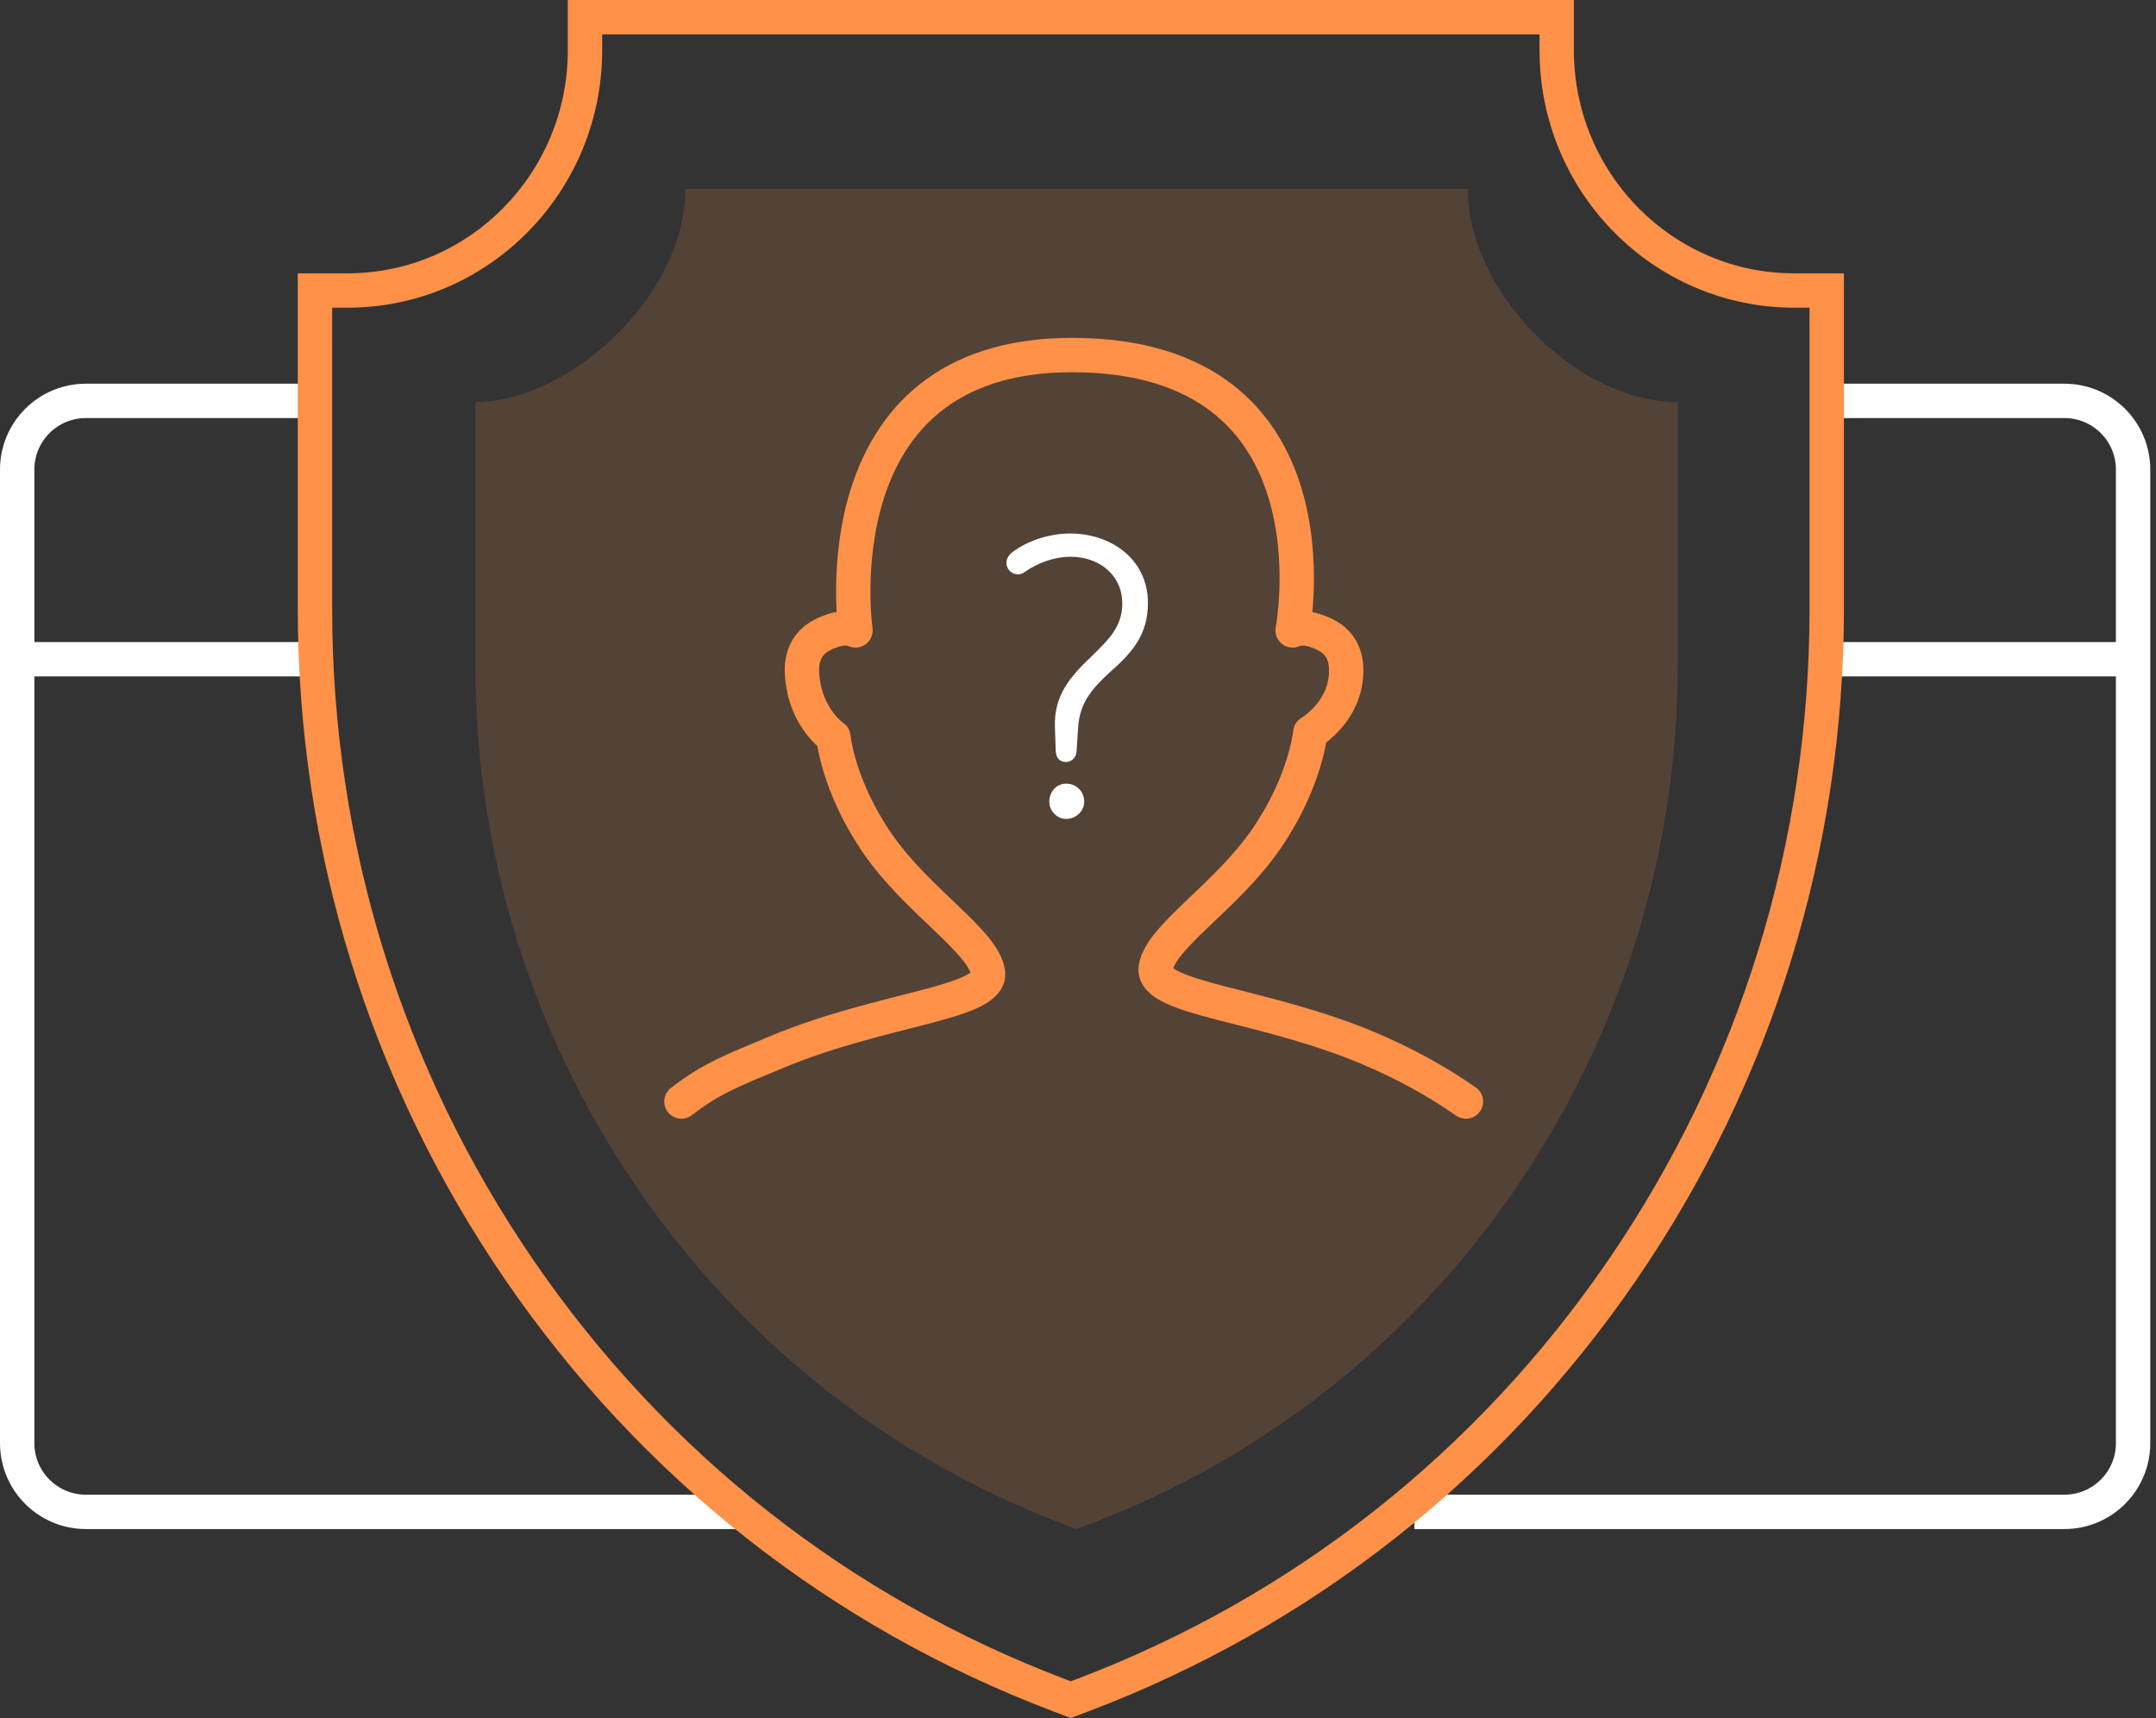
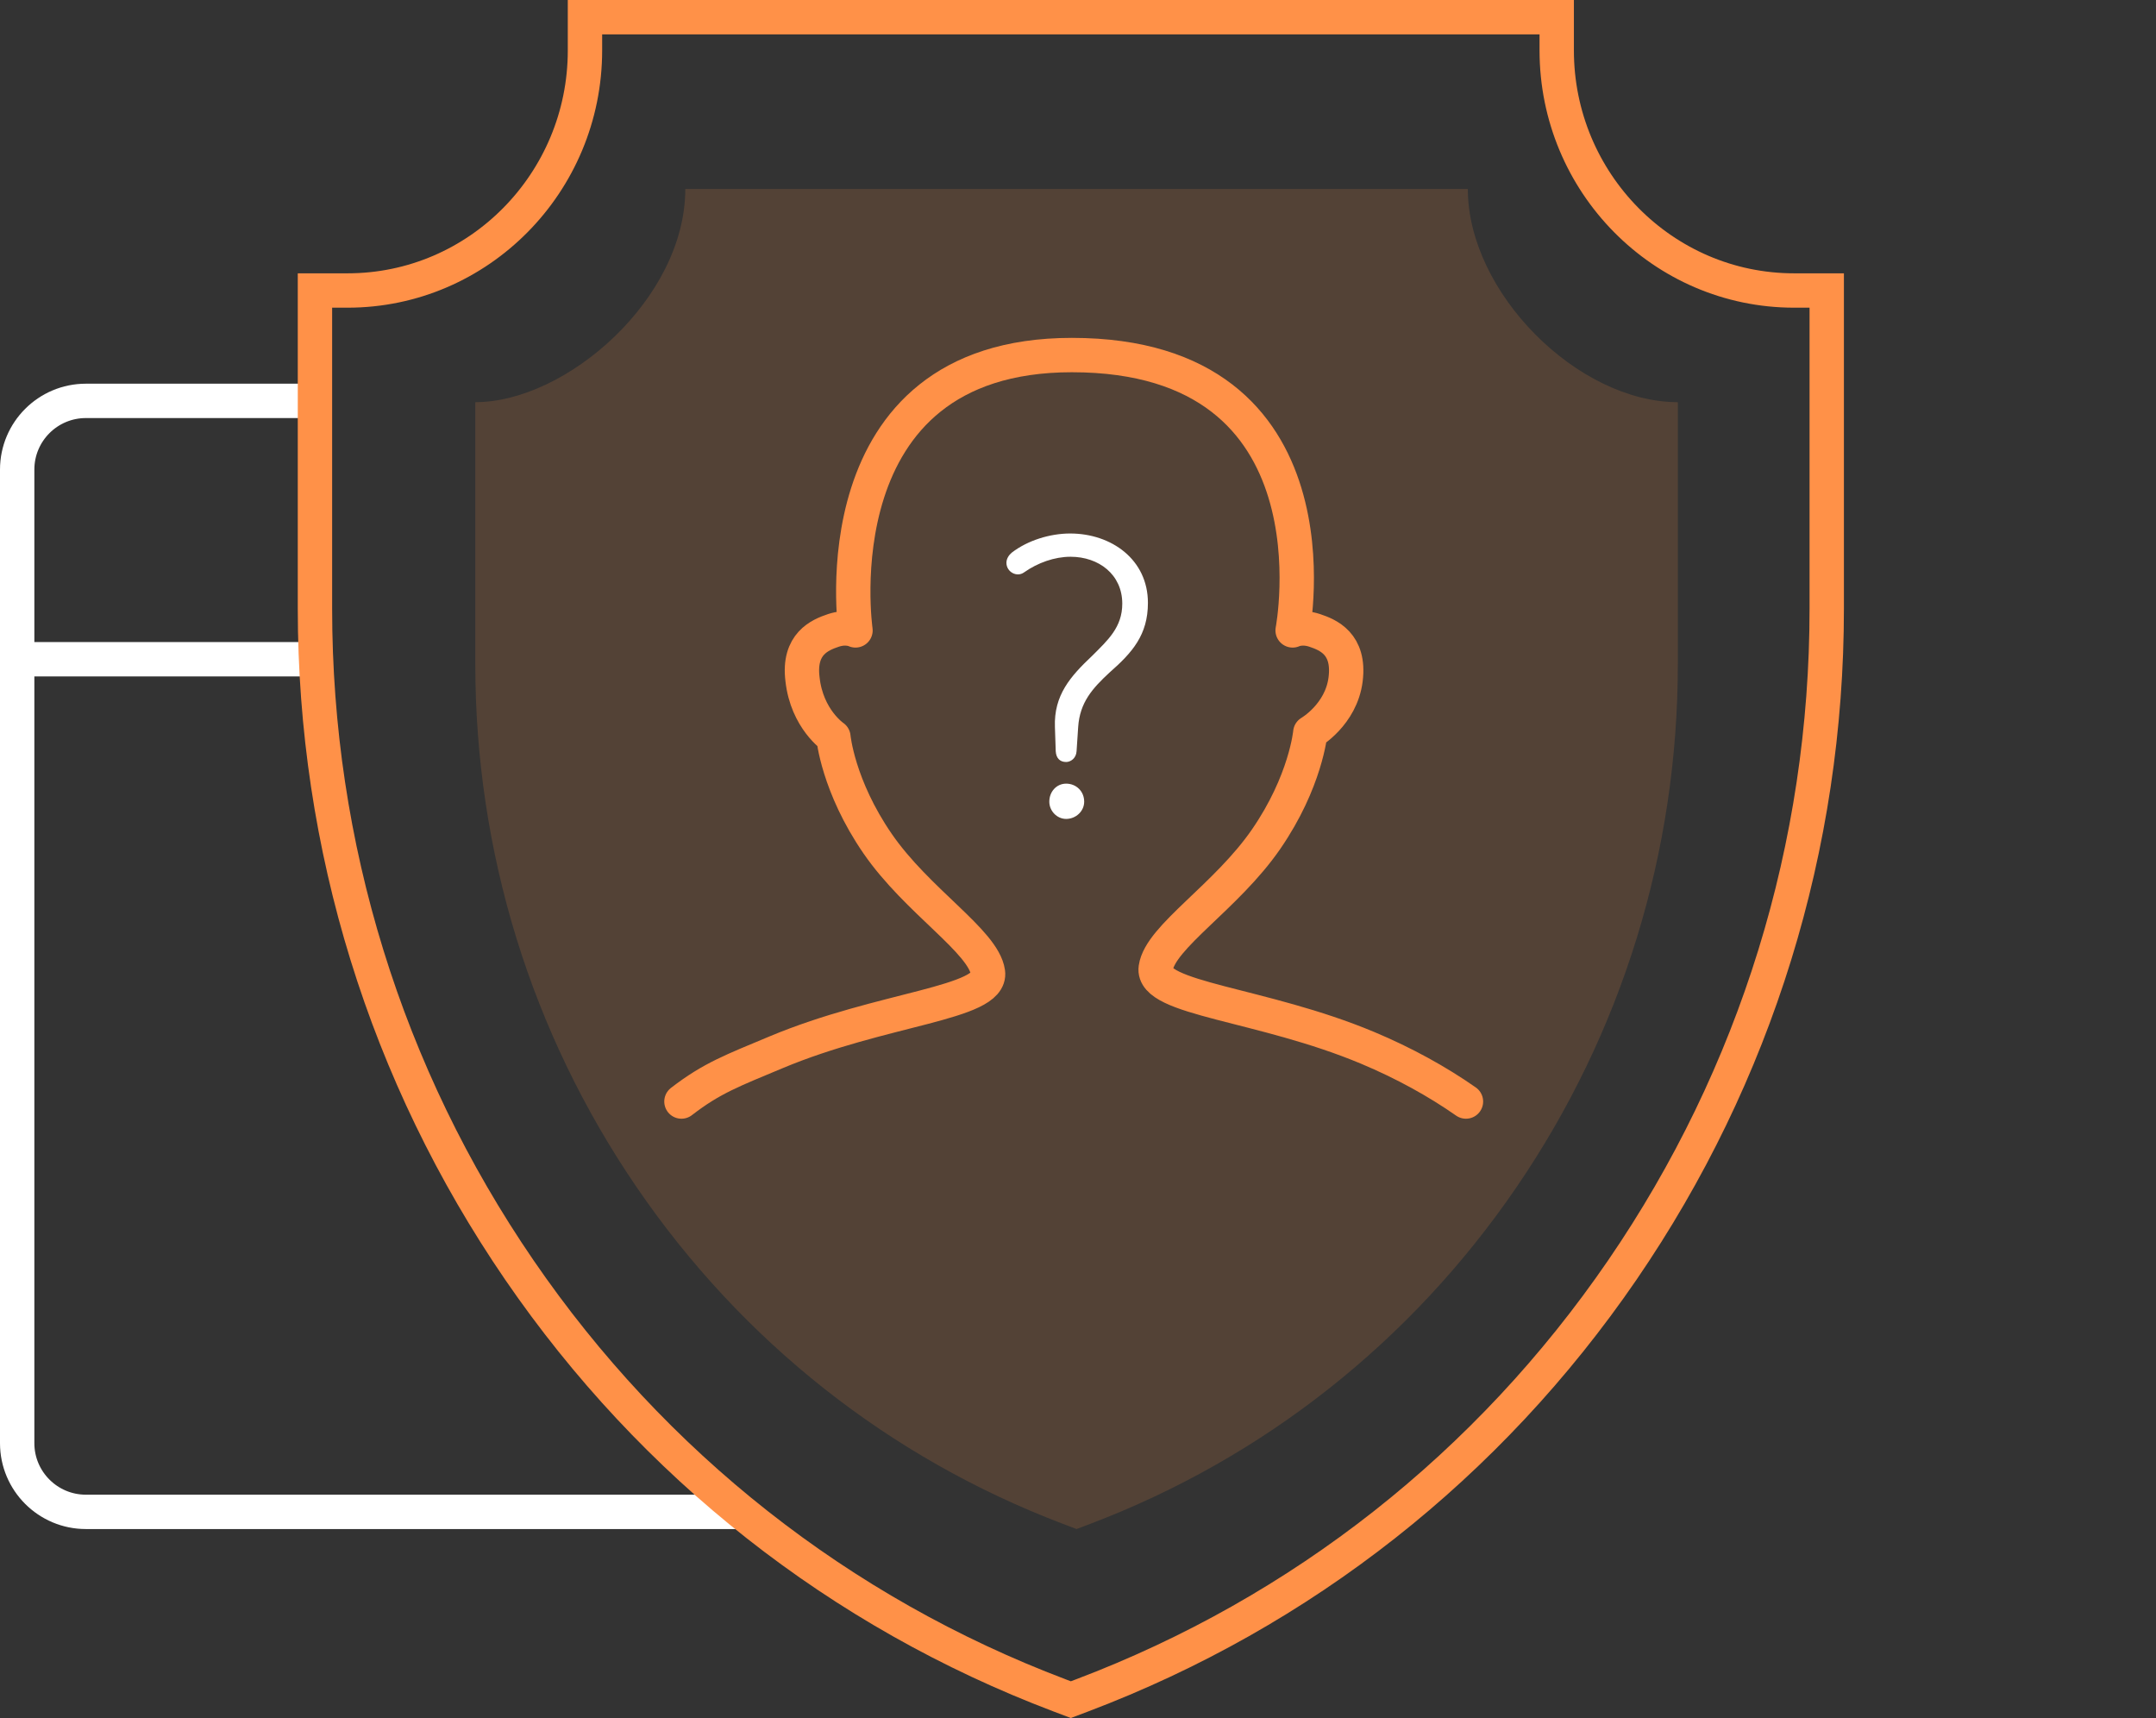
<svg xmlns="http://www.w3.org/2000/svg" width="251" height="200" viewBox="0 0 251 200" fill="none">
  <rect x="0" y="0" width="251" height="200" fill="#333333" stroke="none" />
-   <path d="M214 46.667H240.333C244.751 46.667 248.333 50.249 248.333 54.667V168C248.333 172.419 244.751 176 240.333 176H164.666" stroke="white" stroke-width="4" />
-   <path d="M247.731 76.744H213.333" stroke="white" stroke-width="4" />
  <path d="M36.333 46.667H10C5.582 46.667 2 50.249 2 54.667V168C2 172.419 5.582 176 10 176H85.667" stroke="white" stroke-width="4" />
  <path d="M2.602 76.744H37" stroke="white" stroke-width="4" />
-   <path opacity="0.16" d="M79.782 22H170.884C170.884 34.054 183.666 46.818 195.333 46.818V77.268C195.333 99.149 188.84 120.218 176.554 138.198C164.269 156.177 147.103 169.733 126.914 177.4L125.333 178L123.753 177.4C103.563 169.733 86.398 156.177 74.112 138.198C61.826 120.218 55.333 99.149 55.333 77.268V46.818C65.939 46.818 79.782 34.764 79.782 22Z" fill="#FF9148" />
+   <path opacity="0.16" d="M79.782 22H170.884C170.884 34.054 183.666 46.818 195.333 46.818V77.268C195.333 99.149 188.84 120.218 176.554 138.198C164.269 156.177 147.103 169.733 126.914 177.4L125.333 178L123.753 177.4C103.563 169.733 86.398 156.177 74.112 138.198C61.826 120.218 55.333 99.149 55.333 77.268V46.818C65.939 46.818 79.782 34.764 79.782 22" fill="#FF9148" />
  <path d="M170.666 128.232C167.345 125.909 163.47 123.764 159.226 121.986C146.889 116.816 134.038 116.299 134.552 112.68C135.066 109.061 142.777 104.408 147.403 97.687C152.03 90.966 152.544 85.279 152.544 85.279C152.544 85.279 156.142 83.21 156.656 79.075C157.17 74.938 154.6 73.904 153.058 73.387C151.516 72.87 150.487 73.387 150.487 73.387C150.487 73.387 156.656 41.333 124.785 41.333C94.97 41.333 99.596 73.387 99.596 73.387C99.596 73.387 98.568 72.87 97.026 73.387C95.484 73.904 92.914 74.938 93.428 79.075C93.942 83.728 97.026 85.796 97.026 85.796C97.026 85.796 97.54 91.483 102.167 98.204C106.793 104.925 114.504 109.578 115.018 113.197C115.532 116.816 102.681 117.333 90.343 122.503C85.286 124.623 82.879 125.493 79.333 128.232" stroke="#FF9148" stroke-width="4" stroke-miterlimit="10" stroke-linecap="round" stroke-linejoin="round" />
  <path d="M126.22 93.326C126.22 92.113 125.287 91.226 124.12 91.226C123 91.226 122.16 92.16 122.16 93.326C122.16 94.4 123.047 95.333 124.12 95.333C125.24 95.333 126.22 94.446 126.22 93.326ZM127.154 76.34C124.634 78.72 122.674 80.913 122.814 84.646L122.907 87.446C122.954 88.286 123.42 88.706 124.12 88.706C124.634 88.706 125.287 88.286 125.334 87.446L125.52 84.646C125.707 81.753 127.2 80.12 129.16 78.3C131.82 75.966 133.64 73.913 133.64 70.18C133.64 65.14 129.394 62.106 124.587 62.106C122.254 62.106 119.64 62.9 117.774 64.346C117.447 64.626 117.167 65.046 117.167 65.513C117.167 66.586 118.38 67.24 119.22 66.633C120.807 65.513 122.767 64.813 124.634 64.813C127.9 64.813 130.654 66.866 130.654 70.273C130.654 73.026 128.974 74.52 127.154 76.34Z" fill="white" />
  <path d="M123.343 197.36L123.343 197.36C97.77 187.677 76.028 170.557 60.461 147.841C44.895 125.124 36.667 98.507 36.667 70.856V33.818H40.467C55.729 33.818 68.102 21.26 68.102 5.87V2H181.232V5.87C181.232 21.259 193.604 33.818 208.867 33.818H212.667V70.856C212.667 98.507 204.439 125.124 188.873 147.841C173.307 170.557 151.565 187.677 125.991 197.36L124.667 197.861L123.343 197.36Z" stroke="#FF9148" stroke-width="4" />
</svg>